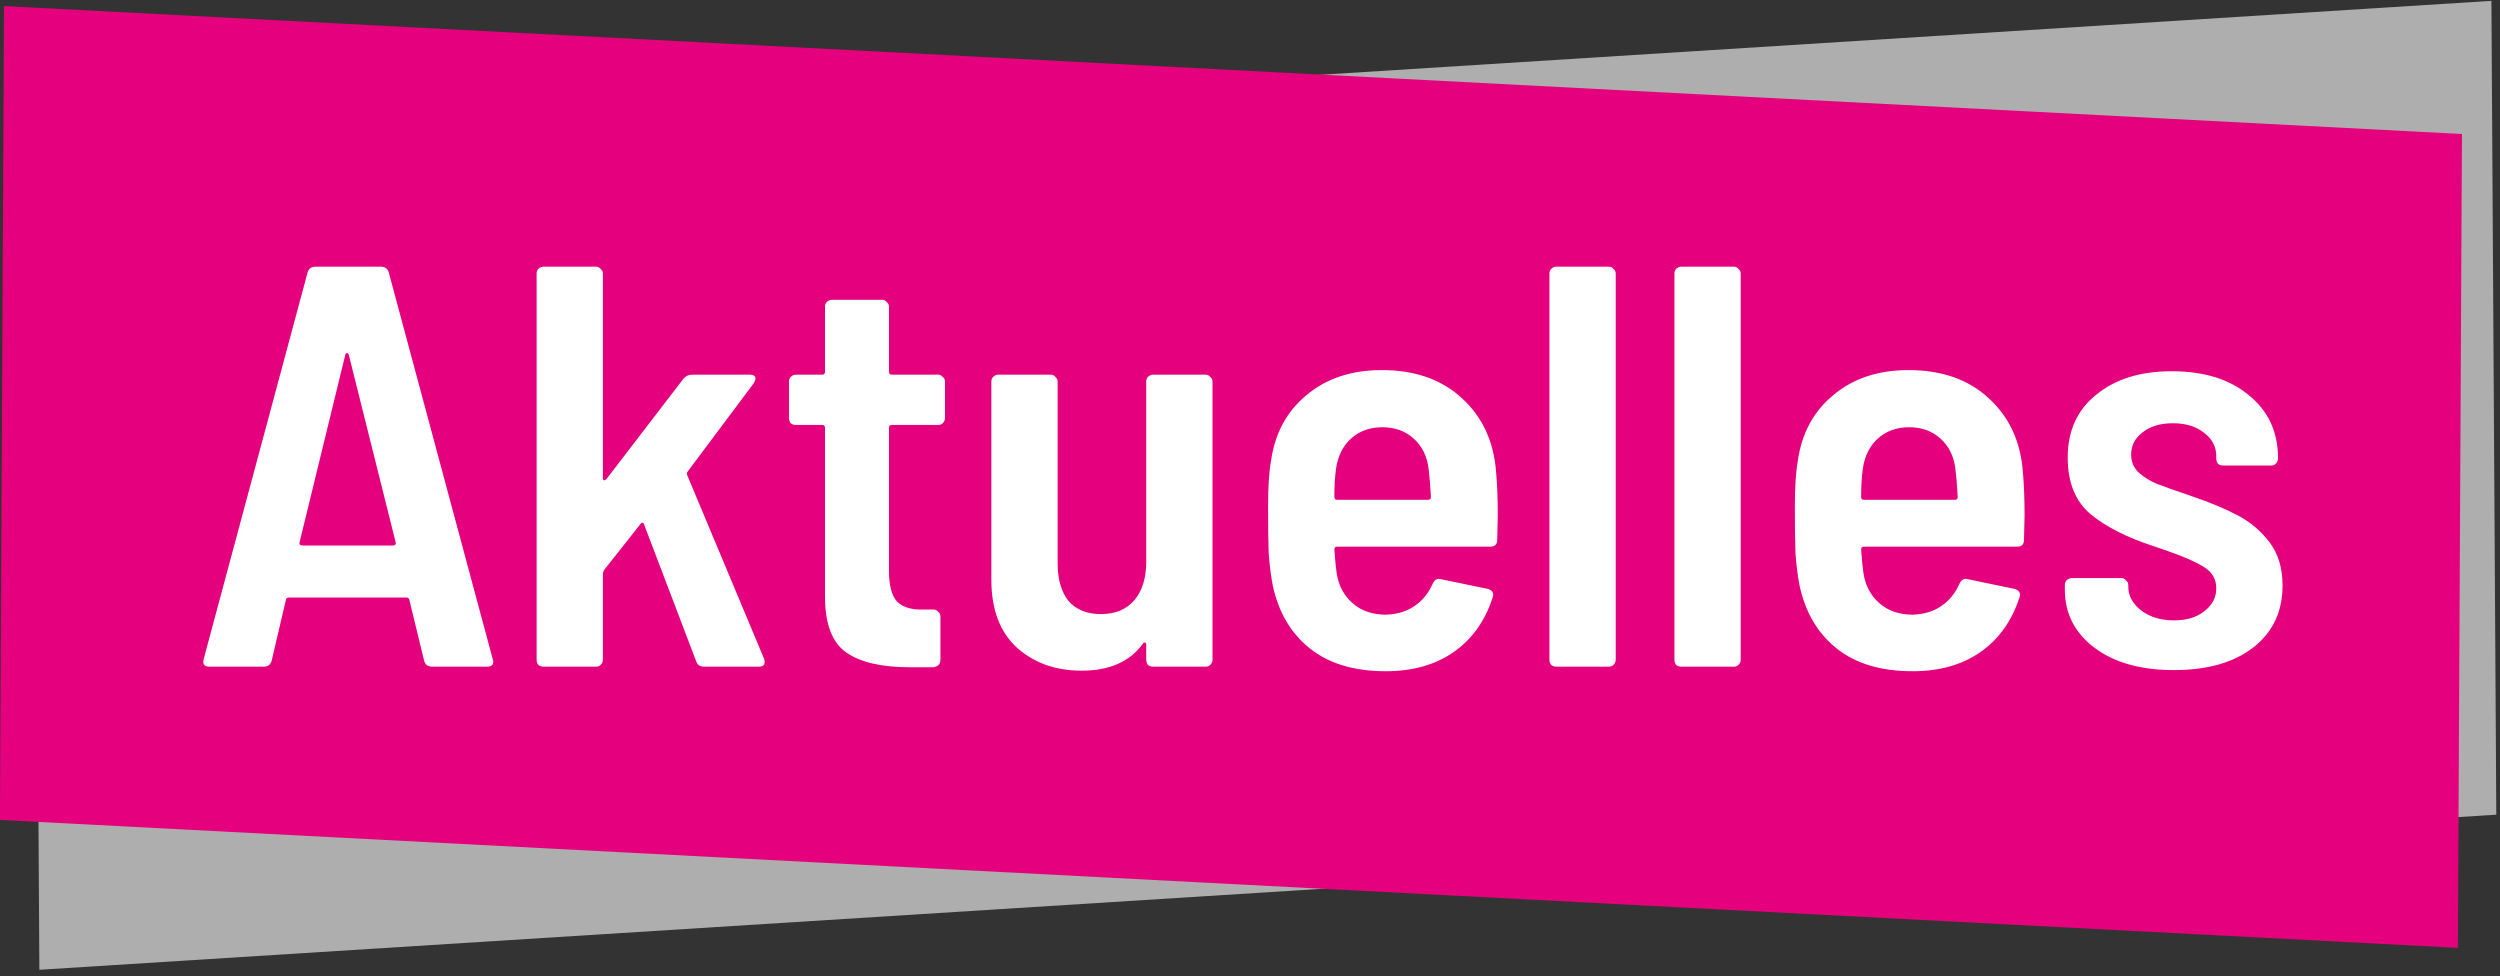
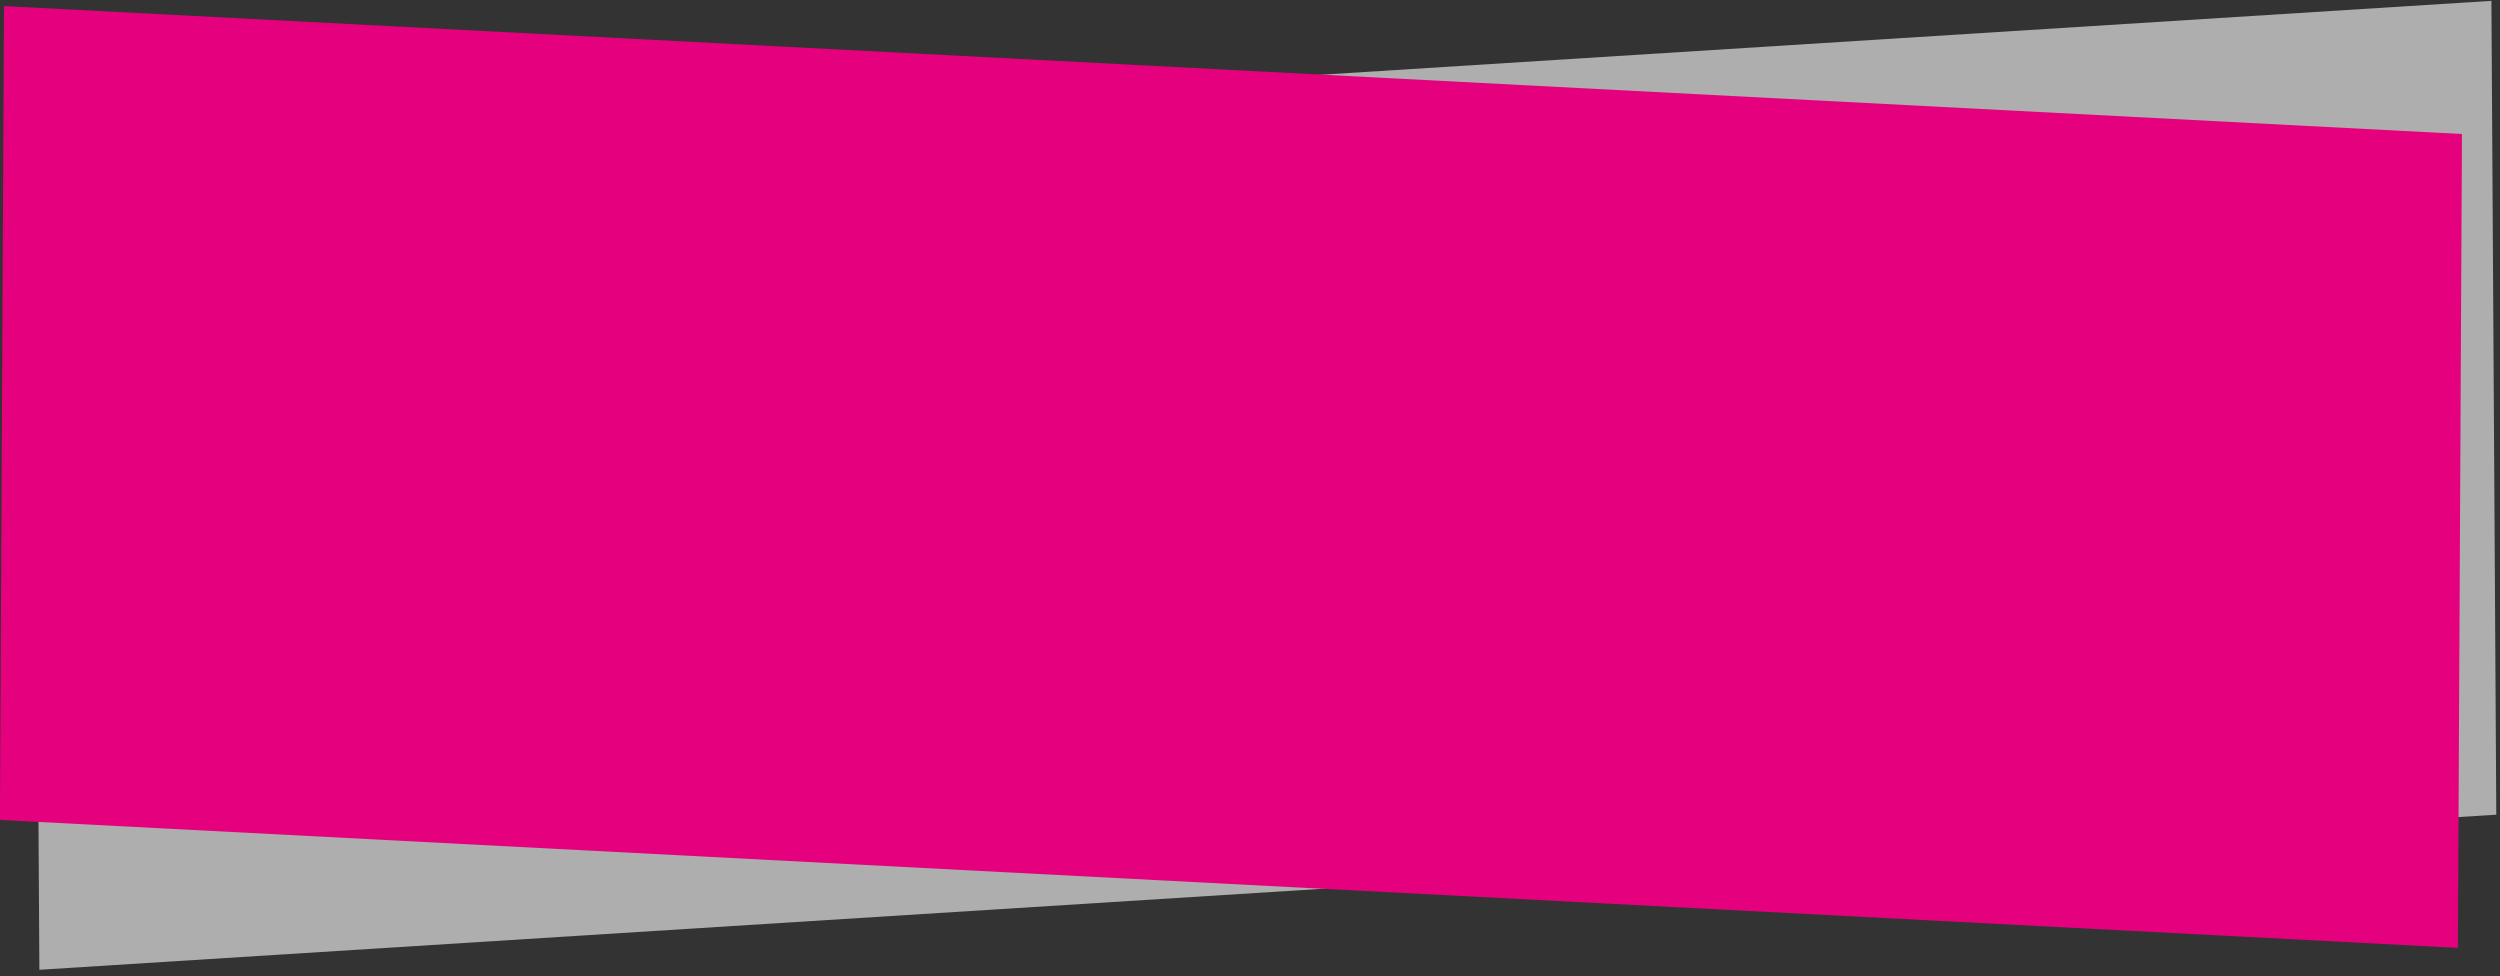
<svg xmlns="http://www.w3.org/2000/svg" width="210" height="82" viewBox="0 0 210 82" fill="none">
  <rect x="0" y="0" width="210" height="82" fill="#333333" stroke="none" />
  <rect width="206.795" height="68.361" transform="matrix(0.998 -0.063 0.006 1 2.897 13.1)" fill="#AEAEAE" />
  <rect width="206.675" height="68.365" transform="matrix(0.999 0.052 -0.005 1 0.336 0.51)" fill="#E5007D" />
-   <path d="M36.304 56C35.952 56 35.728 55.84 35.632 55.52L34.384 50.384C34.352 50.256 34.272 50.192 34.144 50.192H24.256C24.128 50.192 24.048 50.256 24.016 50.384L22.816 55.52C22.72 55.84 22.496 56 22.144 56H17.584C17.168 56 17.008 55.792 17.104 55.376L25.84 22.88C25.936 22.56 26.16 22.4 26.512 22.4H31.984C32.336 22.4 32.56 22.56 32.656 22.88L41.392 55.376L41.44 55.568C41.44 55.856 41.264 56 40.912 56H36.304ZM25.168 45.536C25.136 45.632 25.152 45.712 25.216 45.776C25.28 45.808 25.344 45.824 25.408 45.824H32.992C33.056 45.824 33.12 45.808 33.184 45.776C33.248 45.712 33.264 45.632 33.232 45.536L29.296 29.792C29.264 29.696 29.216 29.648 29.152 29.648C29.088 29.648 29.04 29.696 29.008 29.792L25.168 45.536ZM45.652 56C45.492 56 45.348 55.952 45.22 55.856C45.124 55.728 45.076 55.584 45.076 55.424V22.976C45.076 22.816 45.124 22.688 45.22 22.592C45.348 22.464 45.492 22.4 45.652 22.4H50.068C50.228 22.4 50.356 22.464 50.452 22.592C50.58 22.688 50.644 22.816 50.644 22.976V40.16C50.644 40.256 50.676 40.32 50.74 40.352C50.804 40.352 50.868 40.32 50.932 40.256L57.412 31.808C57.604 31.584 57.844 31.472 58.132 31.472H62.98C63.3 31.472 63.46 31.584 63.46 31.808C63.46 31.904 63.412 32.032 63.316 32.192L57.748 39.632C57.684 39.728 57.684 39.84 57.748 39.968L64.18 55.328C64.212 55.392 64.228 55.488 64.228 55.616C64.228 55.872 64.068 56 63.748 56H59.14C58.788 56 58.564 55.84 58.468 55.52L54.1 44.048C54.068 43.952 54.02 43.904 53.956 43.904C53.924 43.904 53.876 43.936 53.812 44L50.74 47.888C50.676 48.016 50.644 48.112 50.644 48.176V55.424C50.644 55.584 50.58 55.728 50.452 55.856C50.356 55.952 50.228 56 50.068 56H45.652ZM79.38 35.12C79.38 35.28 79.316 35.424 79.188 35.552C79.092 35.648 78.964 35.696 78.804 35.696H74.916C74.756 35.696 74.676 35.776 74.676 35.936V47.984C74.676 49.168 74.9 50.016 75.348 50.528C75.828 51.008 76.564 51.232 77.556 51.2H78.42C78.58 51.2 78.708 51.264 78.804 51.392C78.932 51.488 78.996 51.616 78.996 51.776V55.424C78.996 55.776 78.804 55.984 78.42 56.048H76.404C74.036 56.048 72.26 55.632 71.076 54.8C69.892 53.968 69.3 52.4 69.3 50.096V35.936C69.3 35.776 69.22 35.696 69.06 35.696H66.852C66.692 35.696 66.548 35.648 66.42 35.552C66.324 35.424 66.276 35.28 66.276 35.12V32.048C66.276 31.888 66.324 31.76 66.42 31.664C66.548 31.536 66.692 31.472 66.852 31.472H69.06C69.22 31.472 69.3 31.392 69.3 31.232V25.76C69.3 25.6 69.348 25.472 69.444 25.376C69.572 25.248 69.716 25.184 69.876 25.184H74.1C74.26 25.184 74.388 25.248 74.484 25.376C74.612 25.472 74.676 25.6 74.676 25.76V31.232C74.676 31.392 74.756 31.472 74.916 31.472H78.804C78.964 31.472 79.092 31.536 79.188 31.664C79.316 31.76 79.38 31.888 79.38 32.048V35.12ZM96.282 32.048C96.282 31.888 96.33 31.76 96.426 31.664C96.554 31.536 96.698 31.472 96.858 31.472H101.274C101.434 31.472 101.562 31.536 101.658 31.664C101.786 31.76 101.85 31.888 101.85 32.048V55.424C101.85 55.584 101.786 55.728 101.658 55.856C101.562 55.952 101.434 56 101.274 56H96.858C96.698 56 96.554 55.952 96.426 55.856C96.33 55.728 96.282 55.584 96.282 55.424V54.128C96.282 54.032 96.25 53.984 96.186 53.984C96.122 53.952 96.058 53.984 95.994 54.08C94.906 55.584 93.194 56.336 90.858 56.336C88.682 56.336 86.874 55.696 85.434 54.416C83.994 53.104 83.274 51.2 83.274 48.704V32.048C83.274 31.888 83.322 31.76 83.418 31.664C83.546 31.536 83.69 31.472 83.85 31.472H88.266C88.426 31.472 88.554 31.536 88.65 31.664C88.778 31.76 88.842 31.888 88.842 32.048V47.312C88.842 48.656 89.146 49.712 89.754 50.48C90.394 51.216 91.306 51.584 92.49 51.584C93.674 51.584 94.602 51.2 95.274 50.432C95.946 49.632 96.282 48.56 96.282 47.216V32.048ZM125.67 39.632C125.766 40.688 125.814 41.904 125.814 43.28L125.766 45.344C125.766 45.728 125.574 45.92 125.19 45.92H112.326C112.166 45.92 112.086 46 112.086 46.16C112.15 47.056 112.214 47.712 112.278 48.128C112.438 49.184 112.886 50.032 113.622 50.672C114.358 51.312 115.286 51.632 116.406 51.632C117.366 51.6 118.166 51.36 118.806 50.912C119.478 50.464 119.99 49.84 120.342 49.04C120.502 48.688 120.742 48.56 121.062 48.656L124.998 49.472C125.382 49.6 125.51 49.84 125.382 50.192C124.742 52.176 123.638 53.712 122.07 54.8C120.534 55.856 118.646 56.384 116.406 56.384C113.75 56.384 111.622 55.744 110.022 54.464C108.422 53.184 107.382 51.408 106.902 49.136C106.742 48.272 106.63 47.36 106.566 46.4C106.534 45.44 106.518 44.16 106.518 42.56C106.518 40.896 106.598 39.632 106.758 38.768C107.078 36.432 108.07 34.576 109.734 33.2C111.398 31.792 113.51 31.088 116.07 31.088C118.854 31.088 121.094 31.872 122.79 33.44C124.518 35.008 125.478 37.072 125.67 39.632ZM116.118 35.888C115.062 35.888 114.182 36.208 113.478 36.848C112.806 37.456 112.39 38.288 112.23 39.344C112.134 40.048 112.086 40.848 112.086 41.744C112.086 41.904 112.166 41.984 112.326 41.984H119.958C120.118 41.984 120.198 41.904 120.198 41.744C120.134 40.656 120.07 39.872 120.006 39.392C119.878 38.336 119.462 37.488 118.758 36.848C118.054 36.208 117.174 35.888 116.118 35.888ZM130.728 56C130.568 56 130.424 55.952 130.296 55.856C130.2 55.728 130.152 55.584 130.152 55.424V22.976C130.152 22.816 130.2 22.688 130.296 22.592C130.424 22.464 130.568 22.4 130.728 22.4H135.144C135.304 22.4 135.432 22.464 135.528 22.592C135.656 22.688 135.72 22.816 135.72 22.976V55.424C135.72 55.584 135.656 55.728 135.528 55.856C135.432 55.952 135.304 56 135.144 56H130.728ZM141.228 56C141.068 56 140.924 55.952 140.796 55.856C140.7 55.728 140.652 55.584 140.652 55.424V22.976C140.652 22.816 140.7 22.688 140.796 22.592C140.924 22.464 141.068 22.4 141.228 22.4H145.644C145.804 22.4 145.932 22.464 146.028 22.592C146.156 22.688 146.22 22.816 146.22 22.976V55.424C146.22 55.584 146.156 55.728 146.028 55.856C145.932 55.952 145.804 56 145.644 56H141.228ZM169.92 39.632C170.016 40.688 170.064 41.904 170.064 43.28L170.016 45.344C170.016 45.728 169.824 45.92 169.44 45.92H156.576C156.416 45.92 156.336 46 156.336 46.16C156.4 47.056 156.464 47.712 156.528 48.128C156.688 49.184 157.136 50.032 157.872 50.672C158.608 51.312 159.536 51.632 160.656 51.632C161.616 51.6 162.416 51.36 163.056 50.912C163.728 50.464 164.24 49.84 164.592 49.04C164.752 48.688 164.992 48.56 165.312 48.656L169.248 49.472C169.632 49.6 169.76 49.84 169.632 50.192C168.992 52.176 167.888 53.712 166.32 54.8C164.784 55.856 162.896 56.384 160.656 56.384C158 56.384 155.872 55.744 154.272 54.464C152.672 53.184 151.632 51.408 151.152 49.136C150.992 48.272 150.88 47.36 150.816 46.4C150.784 45.44 150.768 44.16 150.768 42.56C150.768 40.896 150.848 39.632 151.008 38.768C151.328 36.432 152.32 34.576 153.984 33.2C155.648 31.792 157.76 31.088 160.32 31.088C163.104 31.088 165.344 31.872 167.04 33.44C168.768 35.008 169.728 37.072 169.92 39.632ZM160.368 35.888C159.312 35.888 158.432 36.208 157.728 36.848C157.056 37.456 156.64 38.288 156.48 39.344C156.384 40.048 156.336 40.848 156.336 41.744C156.336 41.904 156.416 41.984 156.576 41.984H164.208C164.368 41.984 164.448 41.904 164.448 41.744C164.384 40.656 164.32 39.872 164.256 39.392C164.128 38.336 163.712 37.488 163.008 36.848C162.304 36.208 161.424 35.888 160.368 35.888ZM182.615 56.288C179.831 56.288 177.607 55.664 175.943 54.416C174.279 53.168 173.447 51.536 173.447 49.52V49.136C173.447 48.976 173.495 48.848 173.591 48.752C173.719 48.624 173.863 48.56 174.023 48.56H178.199C178.359 48.56 178.487 48.624 178.583 48.752C178.711 48.848 178.775 48.976 178.775 49.136V49.28C178.775 50.048 179.143 50.72 179.879 51.296C180.615 51.84 181.527 52.112 182.615 52.112C183.671 52.112 184.519 51.856 185.159 51.344C185.831 50.832 186.167 50.192 186.167 49.424C186.167 48.656 185.831 48.064 185.159 47.648C184.519 47.232 183.511 46.784 182.135 46.304L180.887 45.872C178.711 45.168 176.967 44.288 175.655 43.232C174.343 42.144 173.687 40.544 173.687 38.432C173.687 36.192 174.487 34.432 176.087 33.152C177.687 31.84 179.799 31.184 182.423 31.184C185.143 31.184 187.303 31.856 188.903 33.2C190.535 34.512 191.351 36.272 191.351 38.48V38.528C191.351 38.688 191.287 38.832 191.159 38.96C191.063 39.056 190.935 39.104 190.775 39.104H186.743C186.583 39.104 186.439 39.056 186.311 38.96C186.215 38.832 186.167 38.688 186.167 38.528V38.336C186.167 37.536 185.831 36.88 185.159 36.368C184.487 35.824 183.607 35.552 182.519 35.552C181.463 35.552 180.615 35.808 179.975 36.32C179.335 36.8 179.015 37.424 179.015 38.192C179.015 38.8 179.239 39.312 179.687 39.728C180.135 40.112 180.631 40.416 181.175 40.64C181.751 40.864 182.743 41.216 184.151 41.696C185.655 42.208 186.919 42.736 187.943 43.28C188.999 43.824 189.895 44.576 190.631 45.536C191.367 46.496 191.735 47.712 191.735 49.184C191.735 51.392 190.903 53.136 189.239 54.416C187.607 55.664 185.399 56.288 182.615 56.288Z" fill="white" />
</svg>